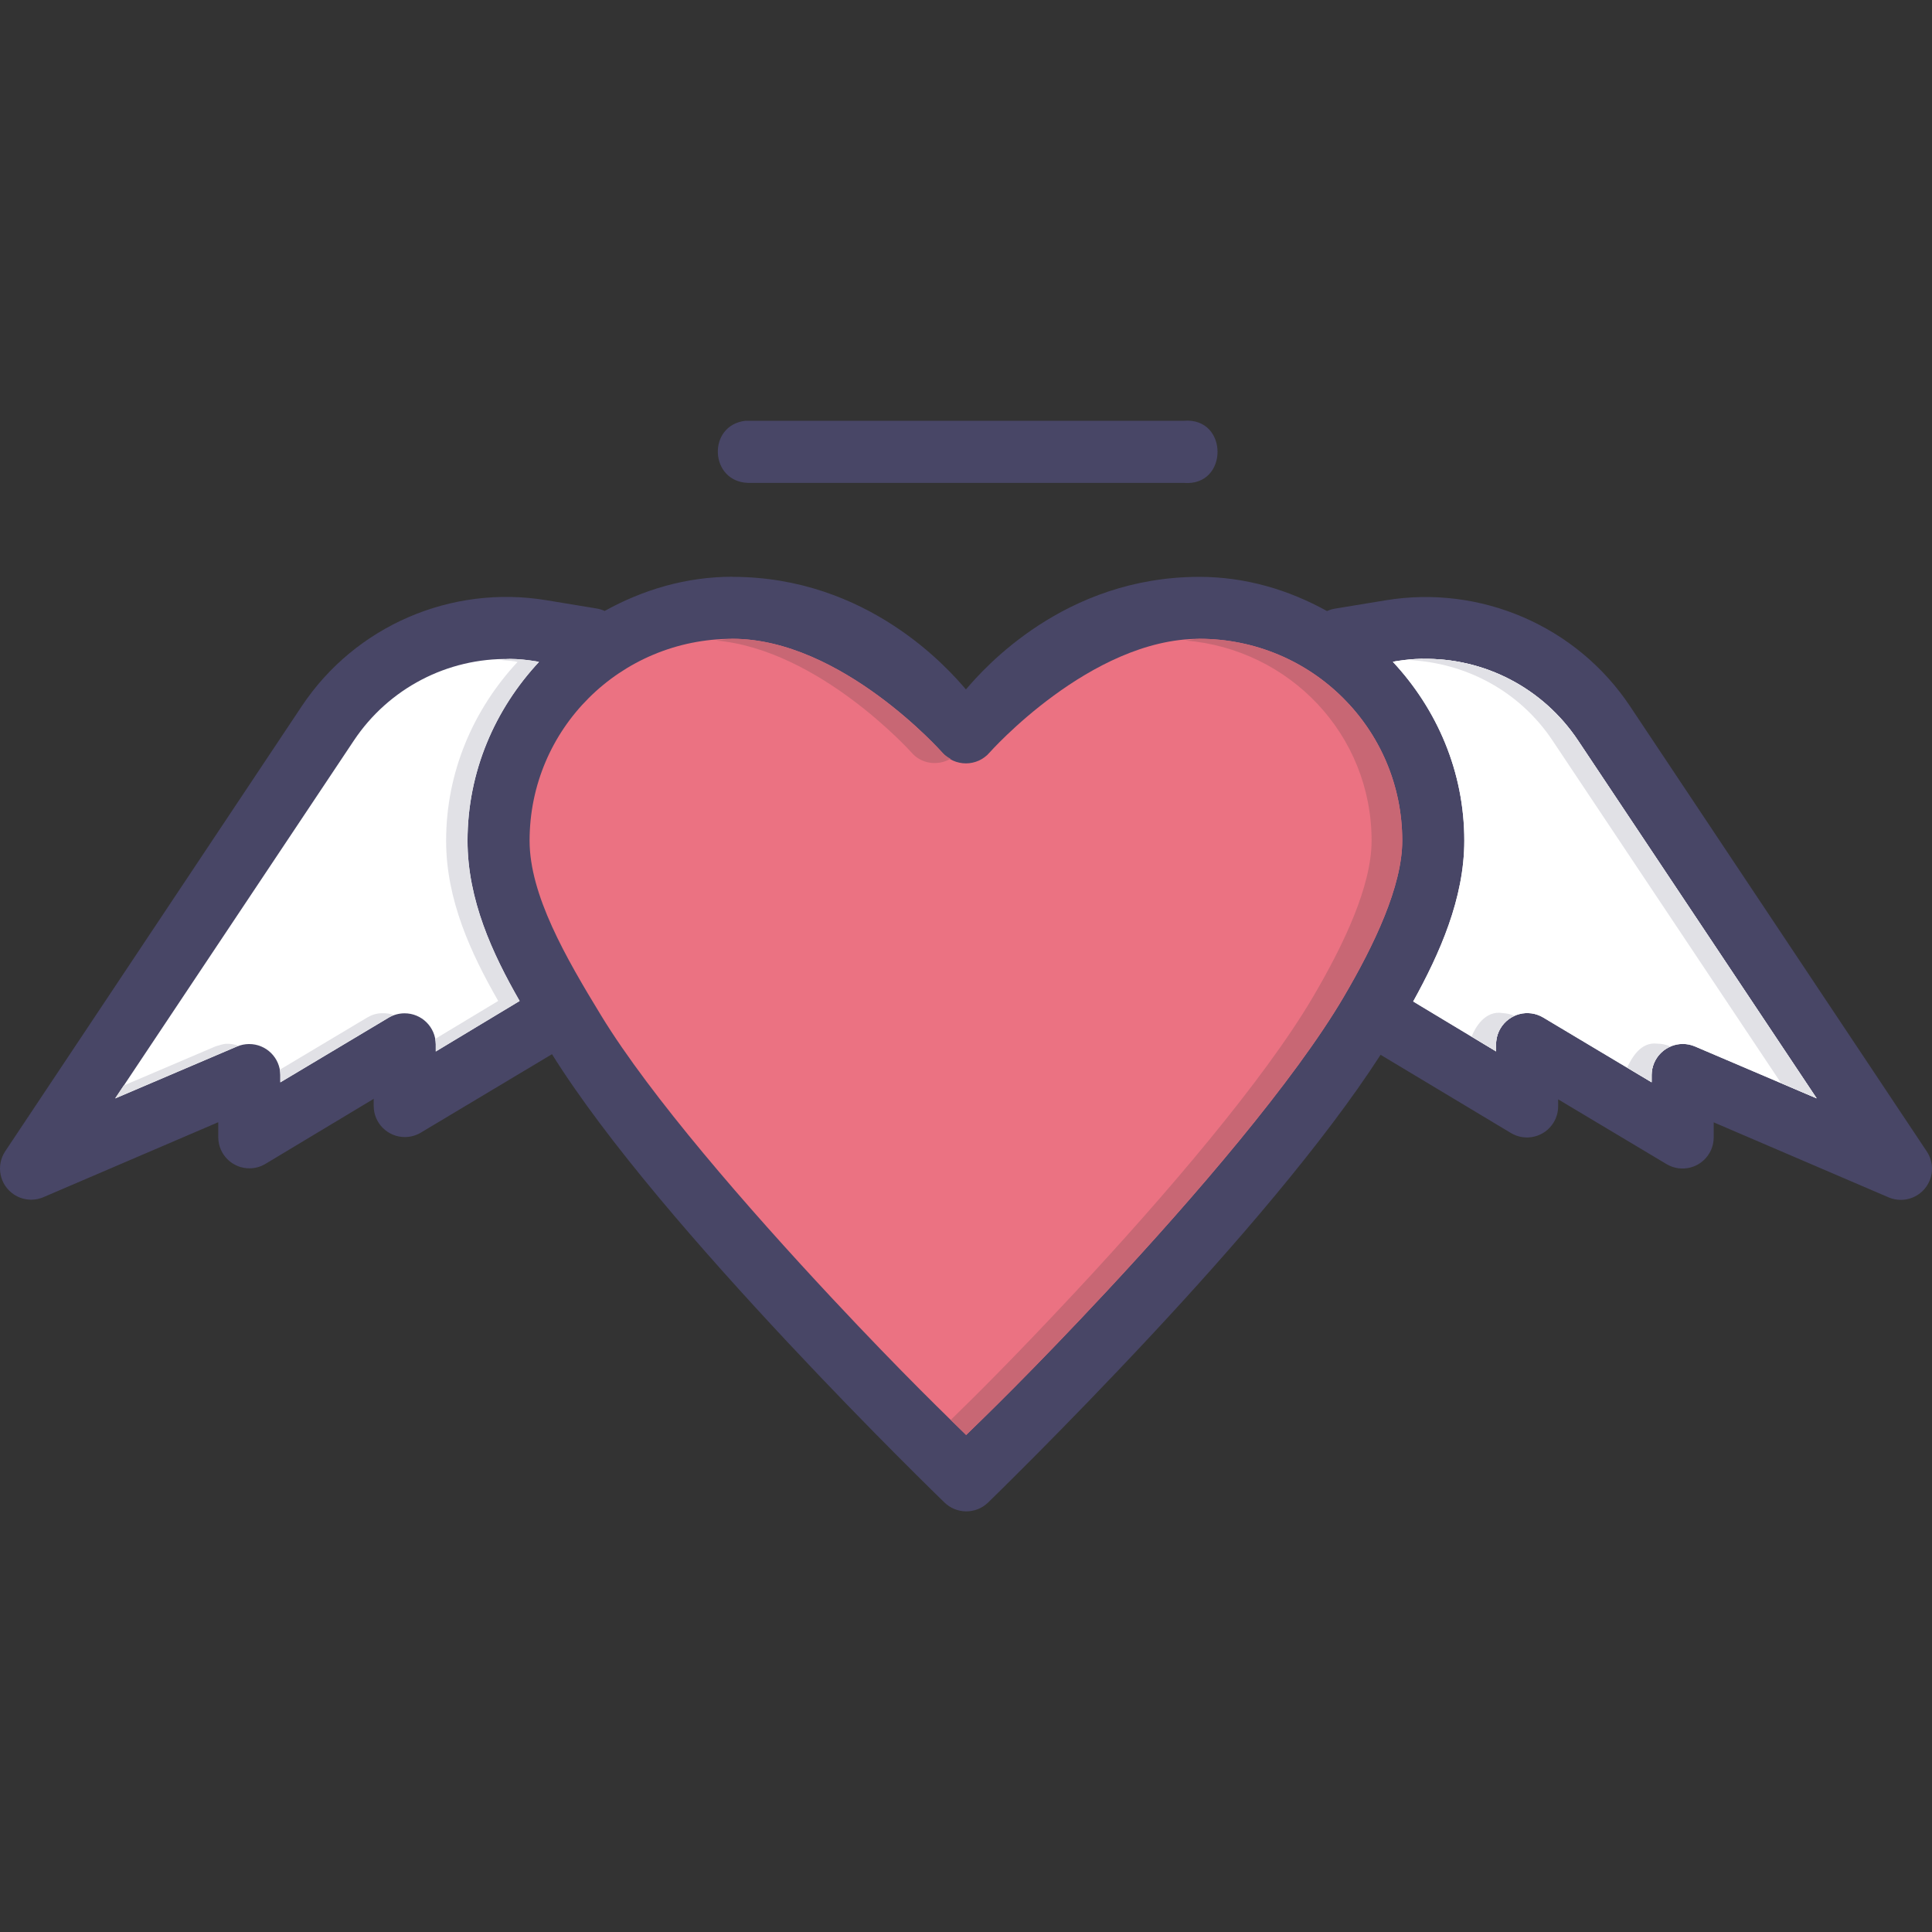
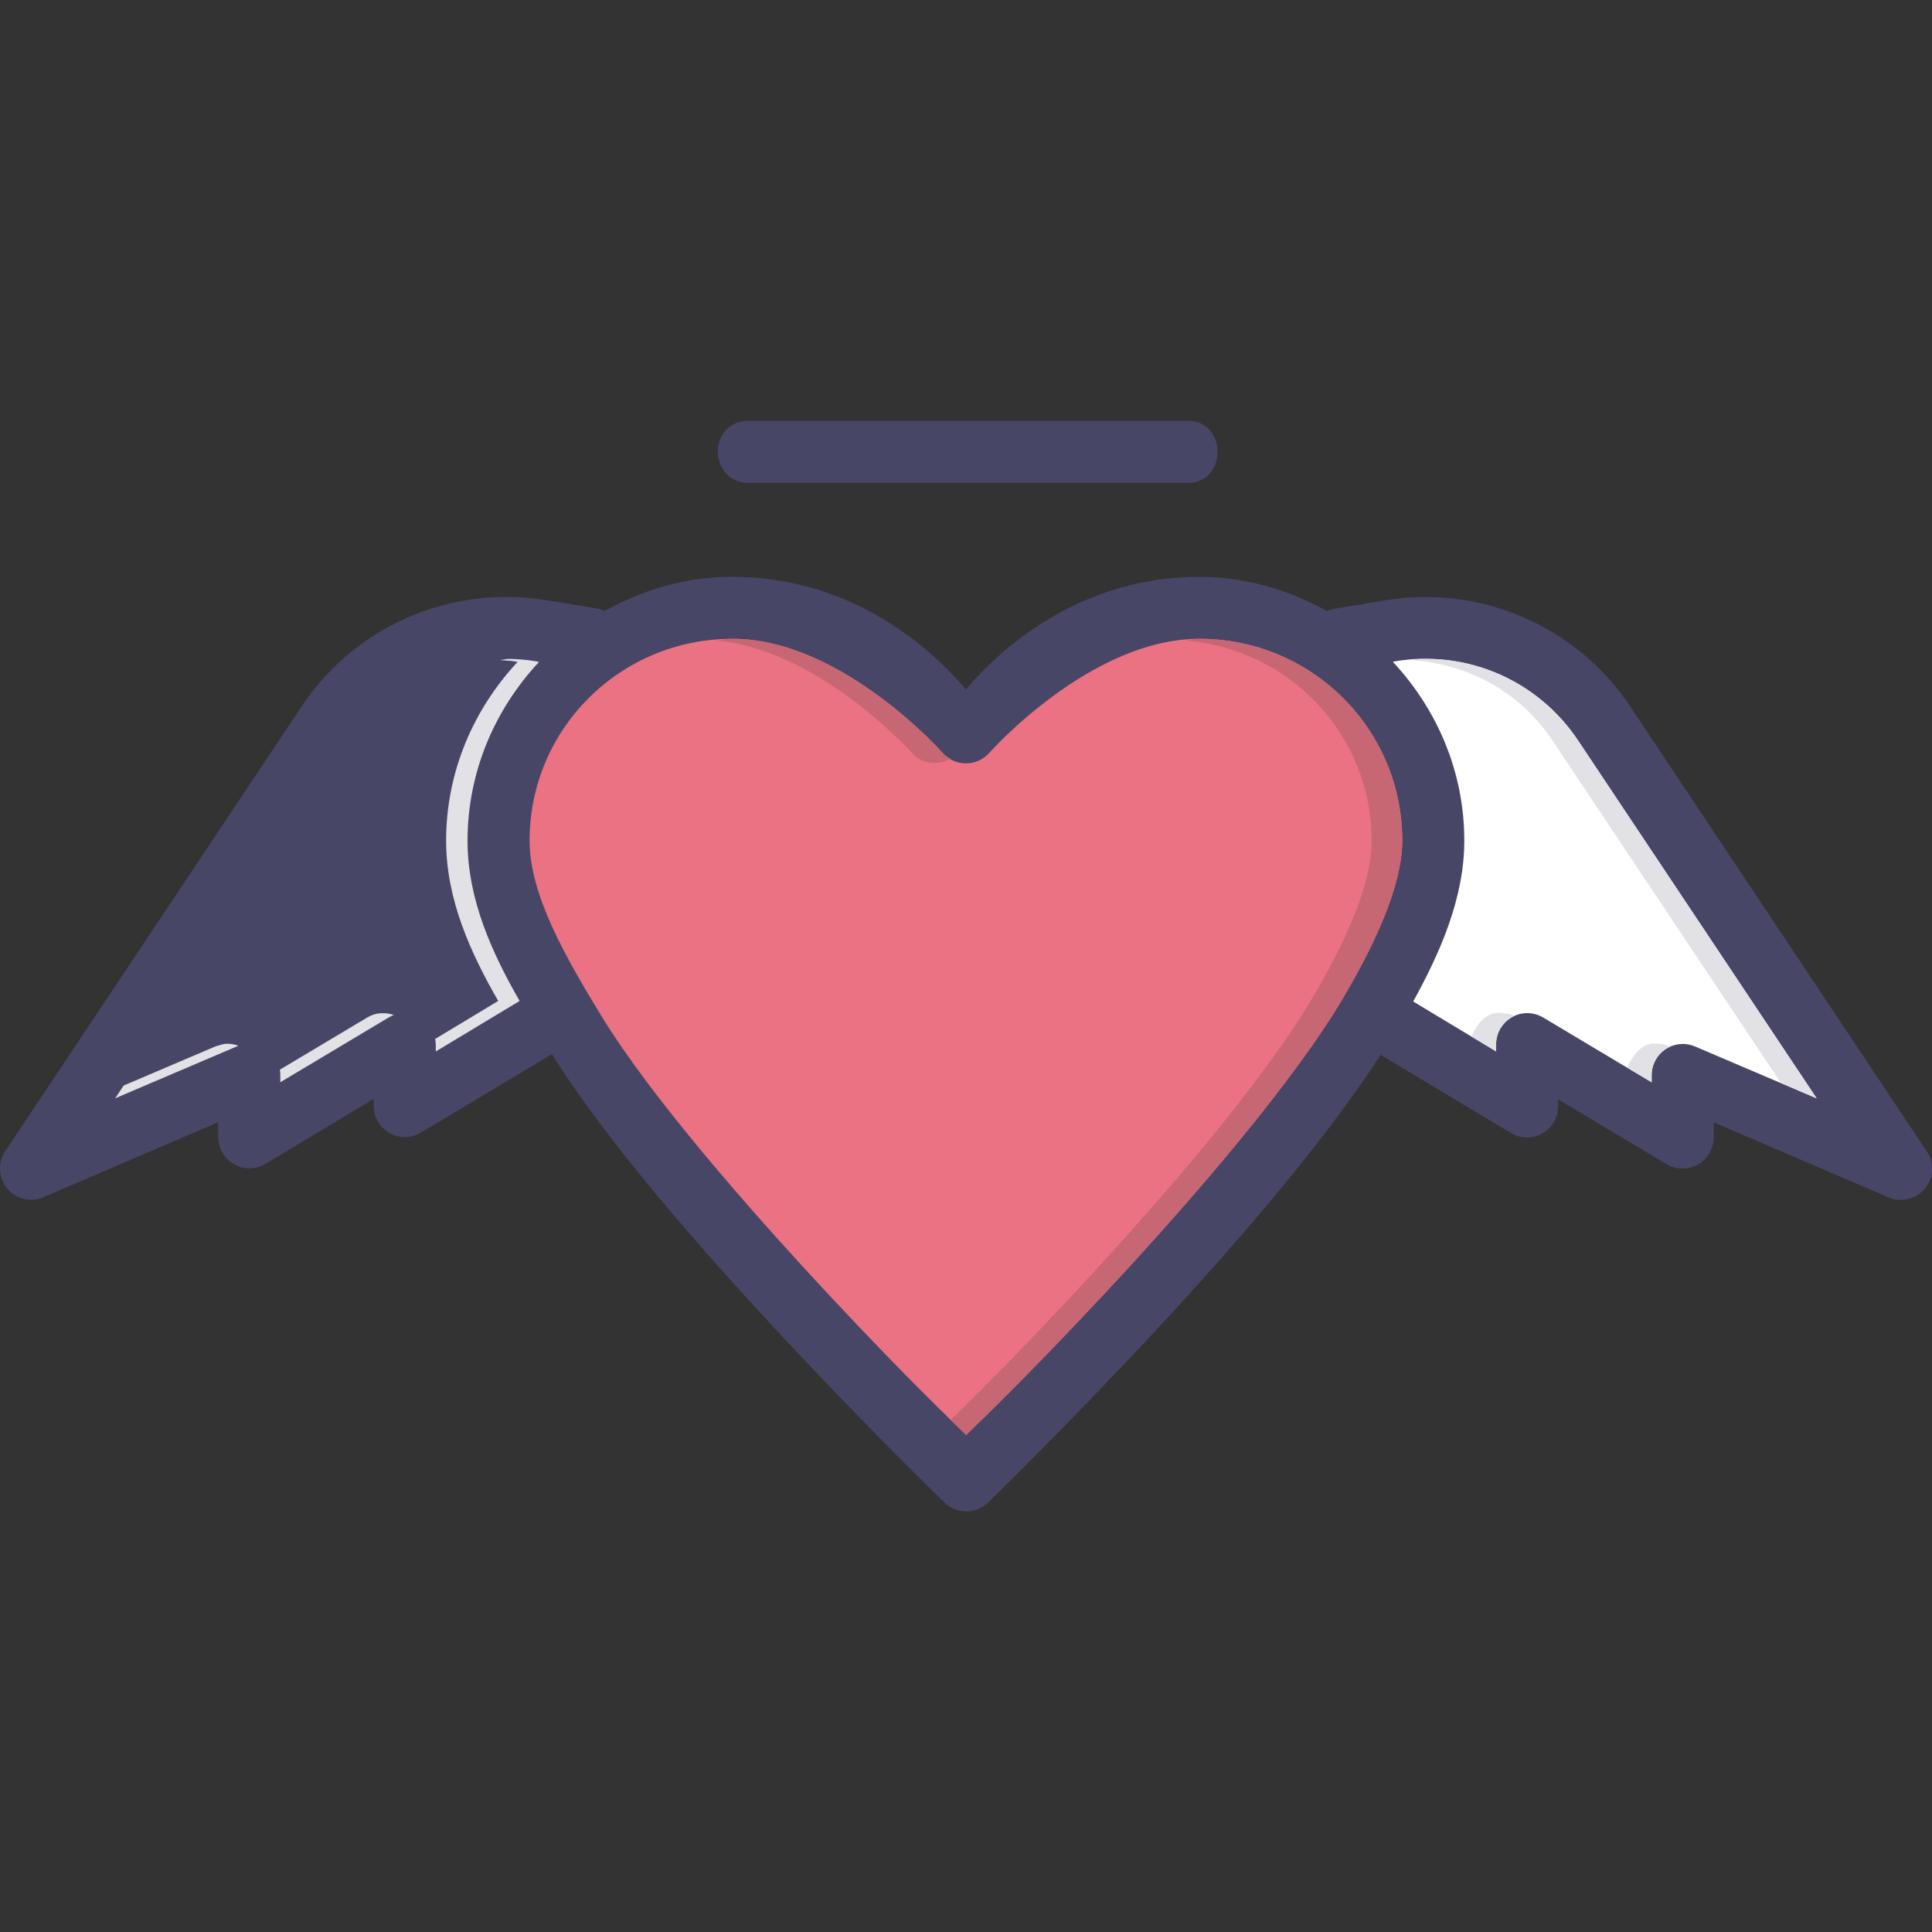
<svg xmlns="http://www.w3.org/2000/svg" height="800px" width="800px" version="1.1" id="Layer_1" viewBox="0 0 496.001 496.001" xml:space="preserve">
  <rect x="0" y="0" width="496.001" height="496.001" fill="#333333" stroke="none" />
  <g transform="translate(0 -1020.36)">
    <g shape-rendering="auto" image-rendering="auto" color-rendering="auto" color-interpolation="sRGB">
      <g>
        <path style="fill:#484666;" d="M191.356,1128.39c-9.853,1.152-9.208,15.662,0.709,15.941h111.837     c11.571,0.992,11.571-16.926,0-15.941C266.405,1128.39,228.801,1128.39,191.356,1128.39L191.356,1128.39z" />
        <path style="fill:#484666;" d="M188.049,1168.427c-11.944,0-23.03,3.357-32.808,8.781c-0.646-0.297-1.329-0.506-2.031-0.623     l-12.873-2.121c-24.426-4.068-49.1,6.549-62.836,27.15L1.353,1315.906c-2.458,3.672-1.474,8.639,2.197,11.098     c2.245,1.502,5.097,1.771,7.583,0.713l44.901-19.25v3.906c0.038,4.418,3.65,7.969,8.068,7.932     c1.393-0.014,2.759-0.389,3.962-1.09l27.872-16.748v1.875c0.038,4.418,3.65,7.969,8.068,7.932     c1.393-0.014,2.759-0.389,3.962-1.09L141.711,1291c14.134,22.627,38.67,50.598,60.149,73.58     c21.94,23.479,40.526,41.43,40.526,41.43c3.083,3.09,8.069,3.15,11.217,0.16c0,0,19.345-18.754,42.151-43.209     c20.778-22.281,43.953-48.986,58.68-71.799l33.433,20.057c3.776,2.295,8.696,1.094,10.991-2.682     c0.762-1.254,1.165-2.693,1.164-4.16v-1.783l27.872,16.654c3.806,2.242,8.711,0.975,10.954-2.83     c0.717-1.217,1.099-2.602,1.107-4.014v-3.906l44.87,19.246c4.055,1.754,8.764-0.111,10.519-4.166     c1.083-2.502,0.816-5.383-0.707-7.645l-76.178-114.291c-13.736-20.602-38.41-31.221-62.836-27.15l-12.873,2.121     c-0.712,0.113-1.406,0.324-2.062,0.623c-9.771-5.412-20.845-8.779-32.777-8.779c-34.737,0-55.383,23.584-59.93,28.9     c-4.487-5.252-25.14-28.9-59.93-28.9L188.049,1168.427z" />
      </g>
-       <path style="fill:#EB7282;" d="M188.049,1184.361c27.973,0,53.837,29.182,53.837,29.182c3.198,3.73,8.988,3.73,12.186,0    c0,0,25.864-29.182,53.837-29.182c28.81,0,52.101,23.129,52.087,51.836c-0.006,11.758-7.272,26.895-14.998,40.055    c-12.657,21.559-38.44,51.555-60.93,75.672c-19.434,20.842-31.782,32.711-36.027,36.836c-4.163-4.068-15.878-15.26-34.496-35.182    c-21.647-23.164-46.59-51.828-59.149-72.393c-9.181-15.031-18.43-31.09-18.435-44.99c-0.011-28.709,23.278-51.836,52.087-51.836    L188.049,1184.361z" />
-       <path style="fill:#FFFFFF;" d="M130.806,1189.517c2.266,0,4.53,0.24,6.812,0.623l0.75,0.16    c-11.279,12.102-18.348,28.148-18.342,45.93c0.006,15.125,6.348,28.877,13.373,41.117l-21.529,12.967v-1.875    c-0.038-4.418-3.65-7.969-8.068-7.932c-1.393,0.014-2.759,0.389-3.962,1.09l-27.872,16.652v-1.906    c-0.03-4.418-3.635-7.975-8.053-7.945c-1.055,0.008-2.099,0.223-3.07,0.635l-31.277,13.34l61.274-91.889    c8.983-13.473,24.101-21.238,39.964-20.934L130.806,1189.517z" />
+       <path style="fill:#EB7282;" d="M188.049,1184.361c27.973,0,53.837,29.182,53.837,29.182c3.198,3.73,8.988,3.73,12.186,0    c0,0,25.864-29.182,53.837-29.182c28.81,0,52.101,23.129,52.087,51.836c-0.006,11.758-7.272,26.895-14.998,40.055    c-12.657,21.559-38.44,51.555-60.93,75.672c-19.434,20.842-31.782,32.711-36.027,36.836c-4.163-4.068-15.878-15.26-34.496-35.182    c-21.647-23.164-46.59-51.828-59.149-72.393c-9.181-15.031-18.43-31.09-18.435-44.99c-0.011-28.709,23.278-51.836,52.087-51.836    z" />
    </g>
    <path id="SVGCleanerId_0" shape-rendering="auto" image-rendering="auto" color-rendering="auto" color-interpolation="sRGB" style="fill:#FFFFFF;" d="   M365.183,1189.517c15.862-0.305,30.949,7.461,39.933,20.934l61.274,91.889L435.112,1289c-4.075-1.709-8.762,0.211-10.471,4.285   c-0.402,0.959-0.613,1.986-0.622,3.025v1.906l-27.872-16.652c-3.806-2.242-8.711-0.975-10.954,2.83   c-0.717,1.217-1.099,2.6-1.107,4.012v1.875l-21.279-12.811c6.827-12.363,13.116-26.455,13.123-41.271   c0.008-17.783-7.06-33.83-18.342-45.93l0.75-0.16c2.282-0.367,4.577-0.607,6.843-0.623V1189.517z" />
    <path shape-rendering="auto" image-rendering="auto" color-rendering="auto" color-interpolation="sRGB" style="fill:#C86774;" d="   M188.063,1184.361c-1.464,0-2.848,0.32-4.281,0.432c26.54,2.32,50.219,28.75,50.219,28.75c2.578,3.008,6.8,3.465,10.031,1.625   c-0.771-0.447-1.541-0.912-2.156-1.625c0,0-25.839-29.188-53.813-29.188V1184.361z M307.907,1184.361   c-1.215,0-2.389,0.336-3.594,0.432c26.764,2.195,47.825,24.164,47.813,51.406c-0.006,11.76-7.274,26.871-15,40.031   c-12.657,21.557-38.448,51.57-60.938,75.688c-16.332,17.514-26.374,27.396-32.094,32.969c1.108,1.072,3.245,3.199,3.938,3.875   c4.245-4.127,16.597-16.004,36.031-36.844c22.49-24.119,48.281-54.131,60.938-75.688c7.726-13.16,14.994-28.271,15-40.031   c0.014-28.705-23.284-51.844-52.094-51.844V1184.361z" />
    <g>
-       <path id="SVGCleanerId_0_1_" shape-rendering="auto" image-rendering="auto" color-rendering="auto" color-interpolation="sRGB" style="fill:#FFFFFF;" d="    M365.183,1189.517c15.862-0.305,30.949,7.461,39.933,20.934l61.274,91.889L435.112,1289c-4.075-1.709-8.762,0.211-10.471,4.285    c-0.402,0.959-0.613,1.986-0.622,3.025v1.906l-27.872-16.652c-3.806-2.242-8.711-0.975-10.954,2.83    c-0.717,1.217-1.099,2.6-1.107,4.012v1.875l-21.279-12.811c6.827-12.363,13.116-26.455,13.123-41.271    c0.008-17.783-7.06-33.83-18.342-45.93l0.75-0.16c2.282-0.367,4.577-0.607,6.843-0.623V1189.517z" />
-     </g>
+       </g>
    <g shape-rendering="auto" image-rendering="auto" color-rendering="auto" color-interpolation="sRGB">
      <path style="fill:#E1E1E6;" d="M365.188,1189.517c-1.169,0.01-2.353,0.191-3.531,0.305c14.728,0.672,28.501,8.021,36.906,20.625    l58.688,87.969l9.125,3.906l-61.25-91.873c-8.983-13.473-24.075-21.24-39.938-20.938V1189.517z M377.813,1286.486l6.281,3.781    v-1.873c0.03-3.121,1.872-5.939,4.719-7.219c-0.944-0.432-1.963-0.672-3-0.721    C381.218,1279.638,378.637,1284.316,377.813,1286.486z M417.72,1294.423l6.313,3.781v-1.906c0.03-3.121,1.872-5.939,4.719-7.219    l-0.188-0.16c-0.98-0.416-2.031-0.623-3.094-0.623c-4.39-0.545-6.632,3.91-7.75,6.129V1294.423z" />
      <path style="fill:#E1E1E6;" d="M130.813,1189.517c-0.859-0.016-1.677,0.256-2.531,0.271c1.279,0.16,2.556,0.16,3.844,0.352    l0.75,0.16c-11.279,12.1-18.35,28.156-18.344,45.938c0.006,15.125,6.349,28.854,13.375,41.094l-16.188,9.75    c0.09,0.447,0.142,0.896,0.156,1.344v1.875l21.531-12.969c-7.026-12.24-13.369-25.969-13.375-41.094    c-0.007-17.781,7.064-33.836,18.344-45.938l-0.75-0.16C135.344,1189.755,133.08,1189.564,130.813,1189.517z M98.063,1280.486    c-1.307,0-2.584,0.4-3.719,1.057l-22.5,13.438c0.078,0.432,0.12,0.863,0.125,1.313v1.906l27.875-16.656    c0.409-0.24,0.838-0.432,1.281-0.592C100.145,1280.599,99.105,1280.439,98.063,1280.486z M55.345,1288.986l-23.594,10.063    l-2.188,3.279l31.281-13.342c0.113,0,0.228-0.16,0.344-0.16c-0.959-0.352-1.977-0.527-3-0.496    C57.215,1288.33,56.162,1288.794,55.345,1288.986z" />
    </g>
  </g>
</svg>